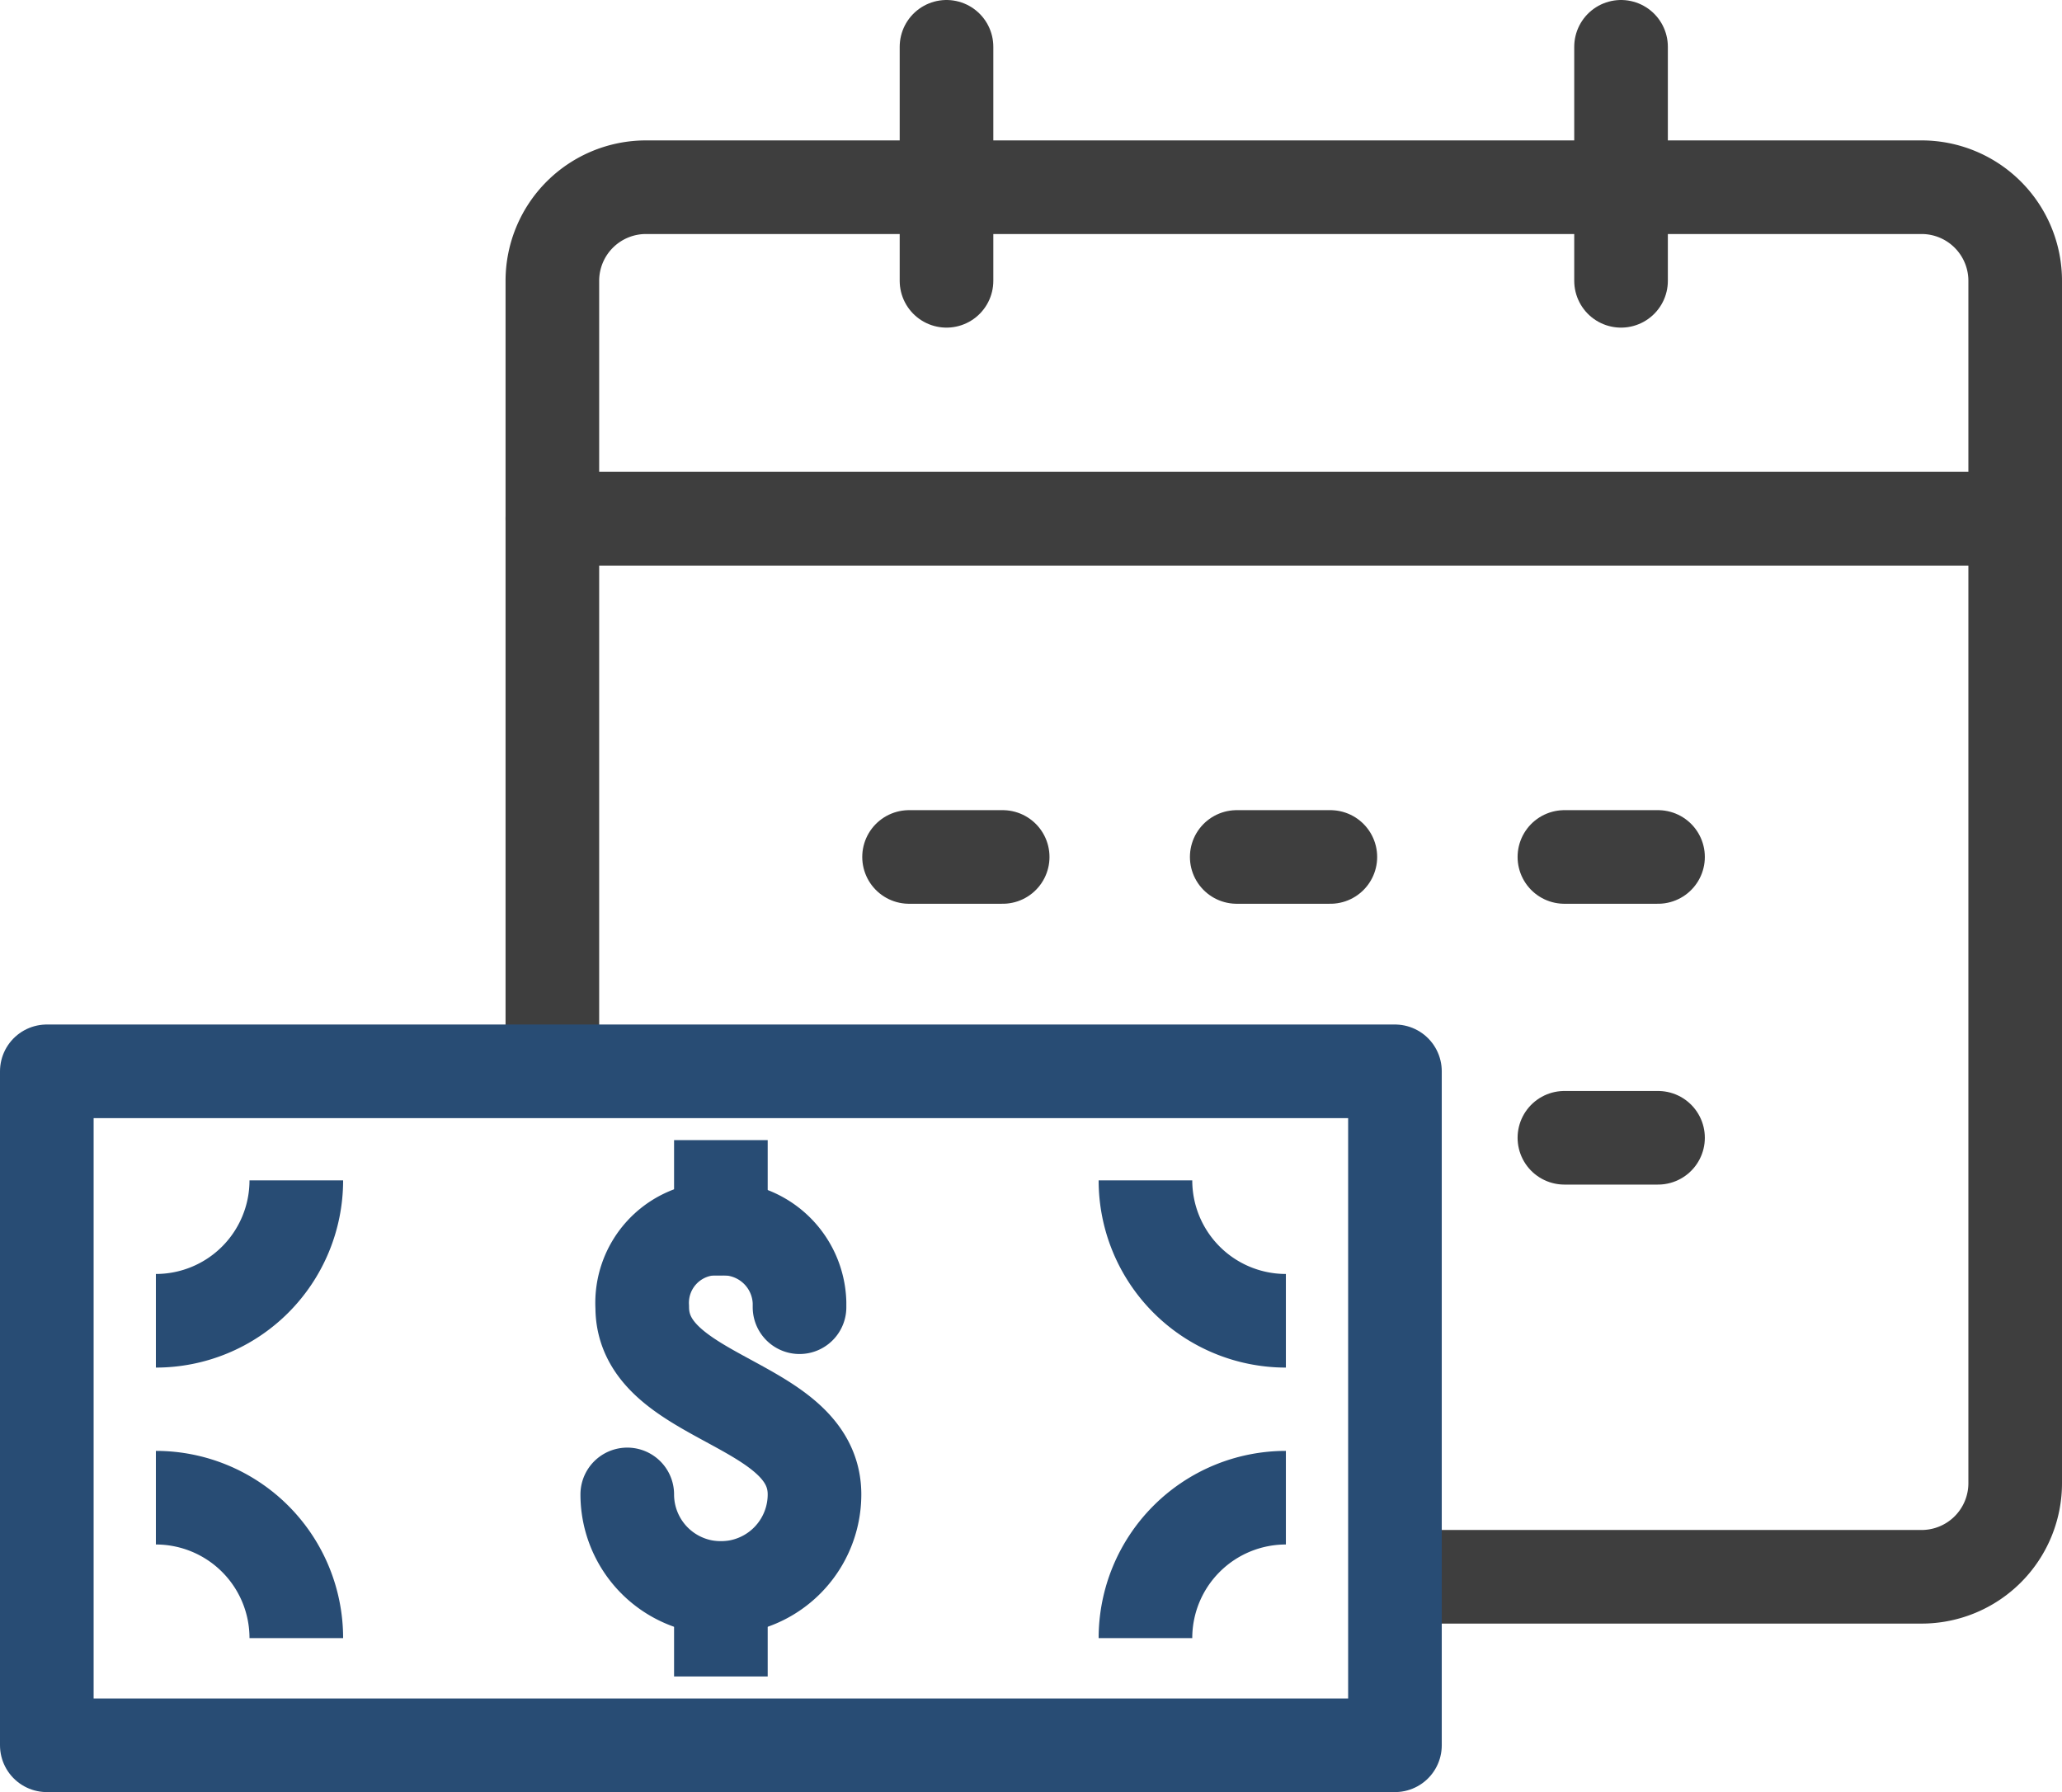
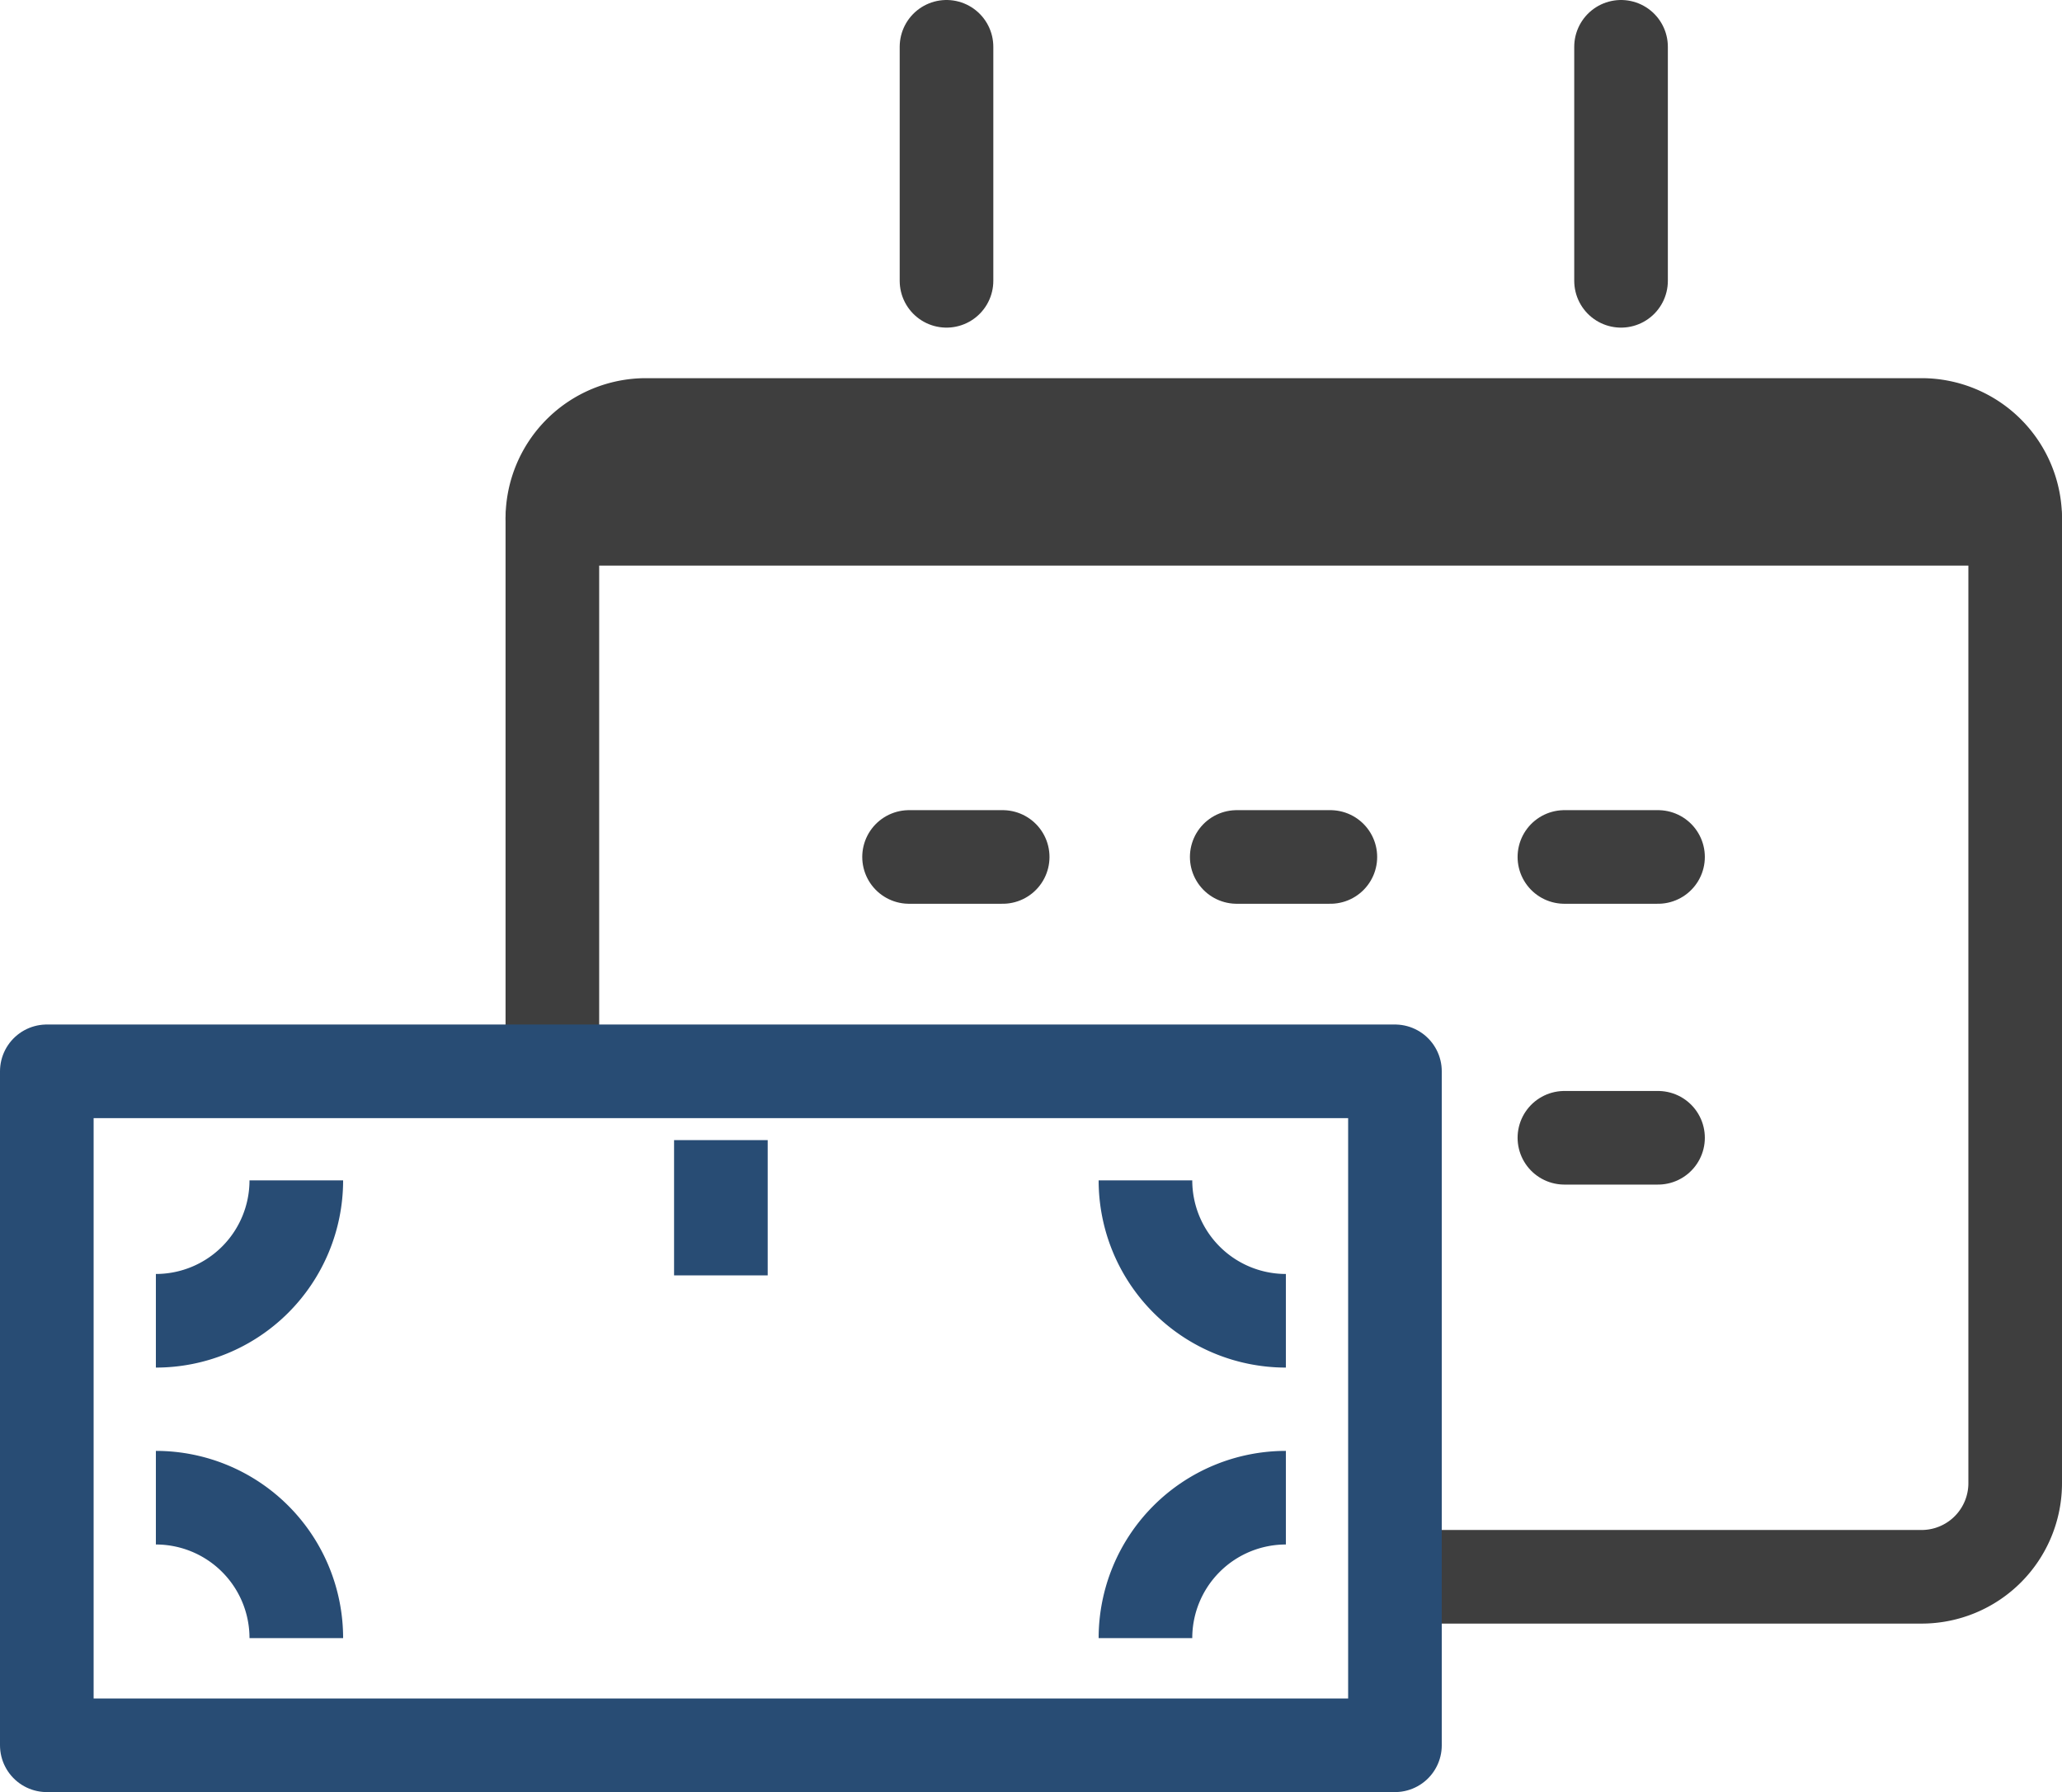
<svg xmlns="http://www.w3.org/2000/svg" id="Layer_1" data-name="Layer 1" viewBox="0 0 44.05 38.29">
  <defs>
    <style>.cls-1,.cls-2,.cls-3,.cls-4,.cls-5{fill:none;stroke-width:2px;}.cls-1{stroke:#3e3e3e;}.cls-1,.cls-2{stroke-linecap:round;}.cls-1,.cls-2,.cls-3{stroke-linejoin:round;}.cls-2,.cls-3,.cls-4,.cls-5{stroke:#284C74;}.cls-5{stroke-linecap:square;}</style>
  </defs>
  <title>more-time</title>
  <path class="cls-1" d="M30.27,33.69H41.05a2,2,0,0,0,2-2V11.08H11.8V22.5" />
-   <path class="cls-1" d="M43.05,11.08H11.8V6a2,2,0,0,1,2-2H41.05a2,2,0,0,1,2,2Z" />
+   <path class="cls-1" d="M43.05,11.08H11.8a2,2,0,0,1,2-2H41.05a2,2,0,0,1,2,2Z" />
  <line class="cls-1" x1="20.22" y1="6" x2="20.22" y2="1" />
  <line class="cls-1" x1="34.63" y1="6" x2="34.63" y2="1" />
  <line class="cls-1" x1="33.42" y1="24.31" x2="35.42" y2="24.31" />
  <line class="cls-1" x1="26.42" y1="18.31" x2="28.42" y2="18.31" />
  <line class="cls-1" x1="19.42" y1="18.31" x2="21.42" y2="18.31" />
  <line class="cls-1" x1="33.42" y1="18.31" x2="35.42" y2="18.31" />
  <rect class="cls-2" x="1" y="22.89" width="28.8" height="14.4" />
  <path class="cls-3" d="M6.33,25.22a3,3,0,0,1-3,3" />
  <path class="cls-4" d="M3.33,32a3,3,0,0,1,3,3" />
  <path class="cls-3" d="M24.47,35a3,3,0,0,1,3-3" />
  <path class="cls-4" d="M27.47,28.22a3,3,0,0,1-3-3" />
-   <path class="cls-2" d="M13.4,31.93a2,2,0,1,0,4,0c0-2-3.68-2-3.68-4a1.59,1.59,0,0,1,1.49-1.68h.19a1.63,1.63,0,0,1,1.68,1.58v.1" />
-   <line class="cls-5" x1="15.4" y1="34.82" x2="15.4" y2="33.93" />
  <line class="cls-5" x1="15.4" y1="26.25" x2="15.4" y2="25.36" />
</svg>